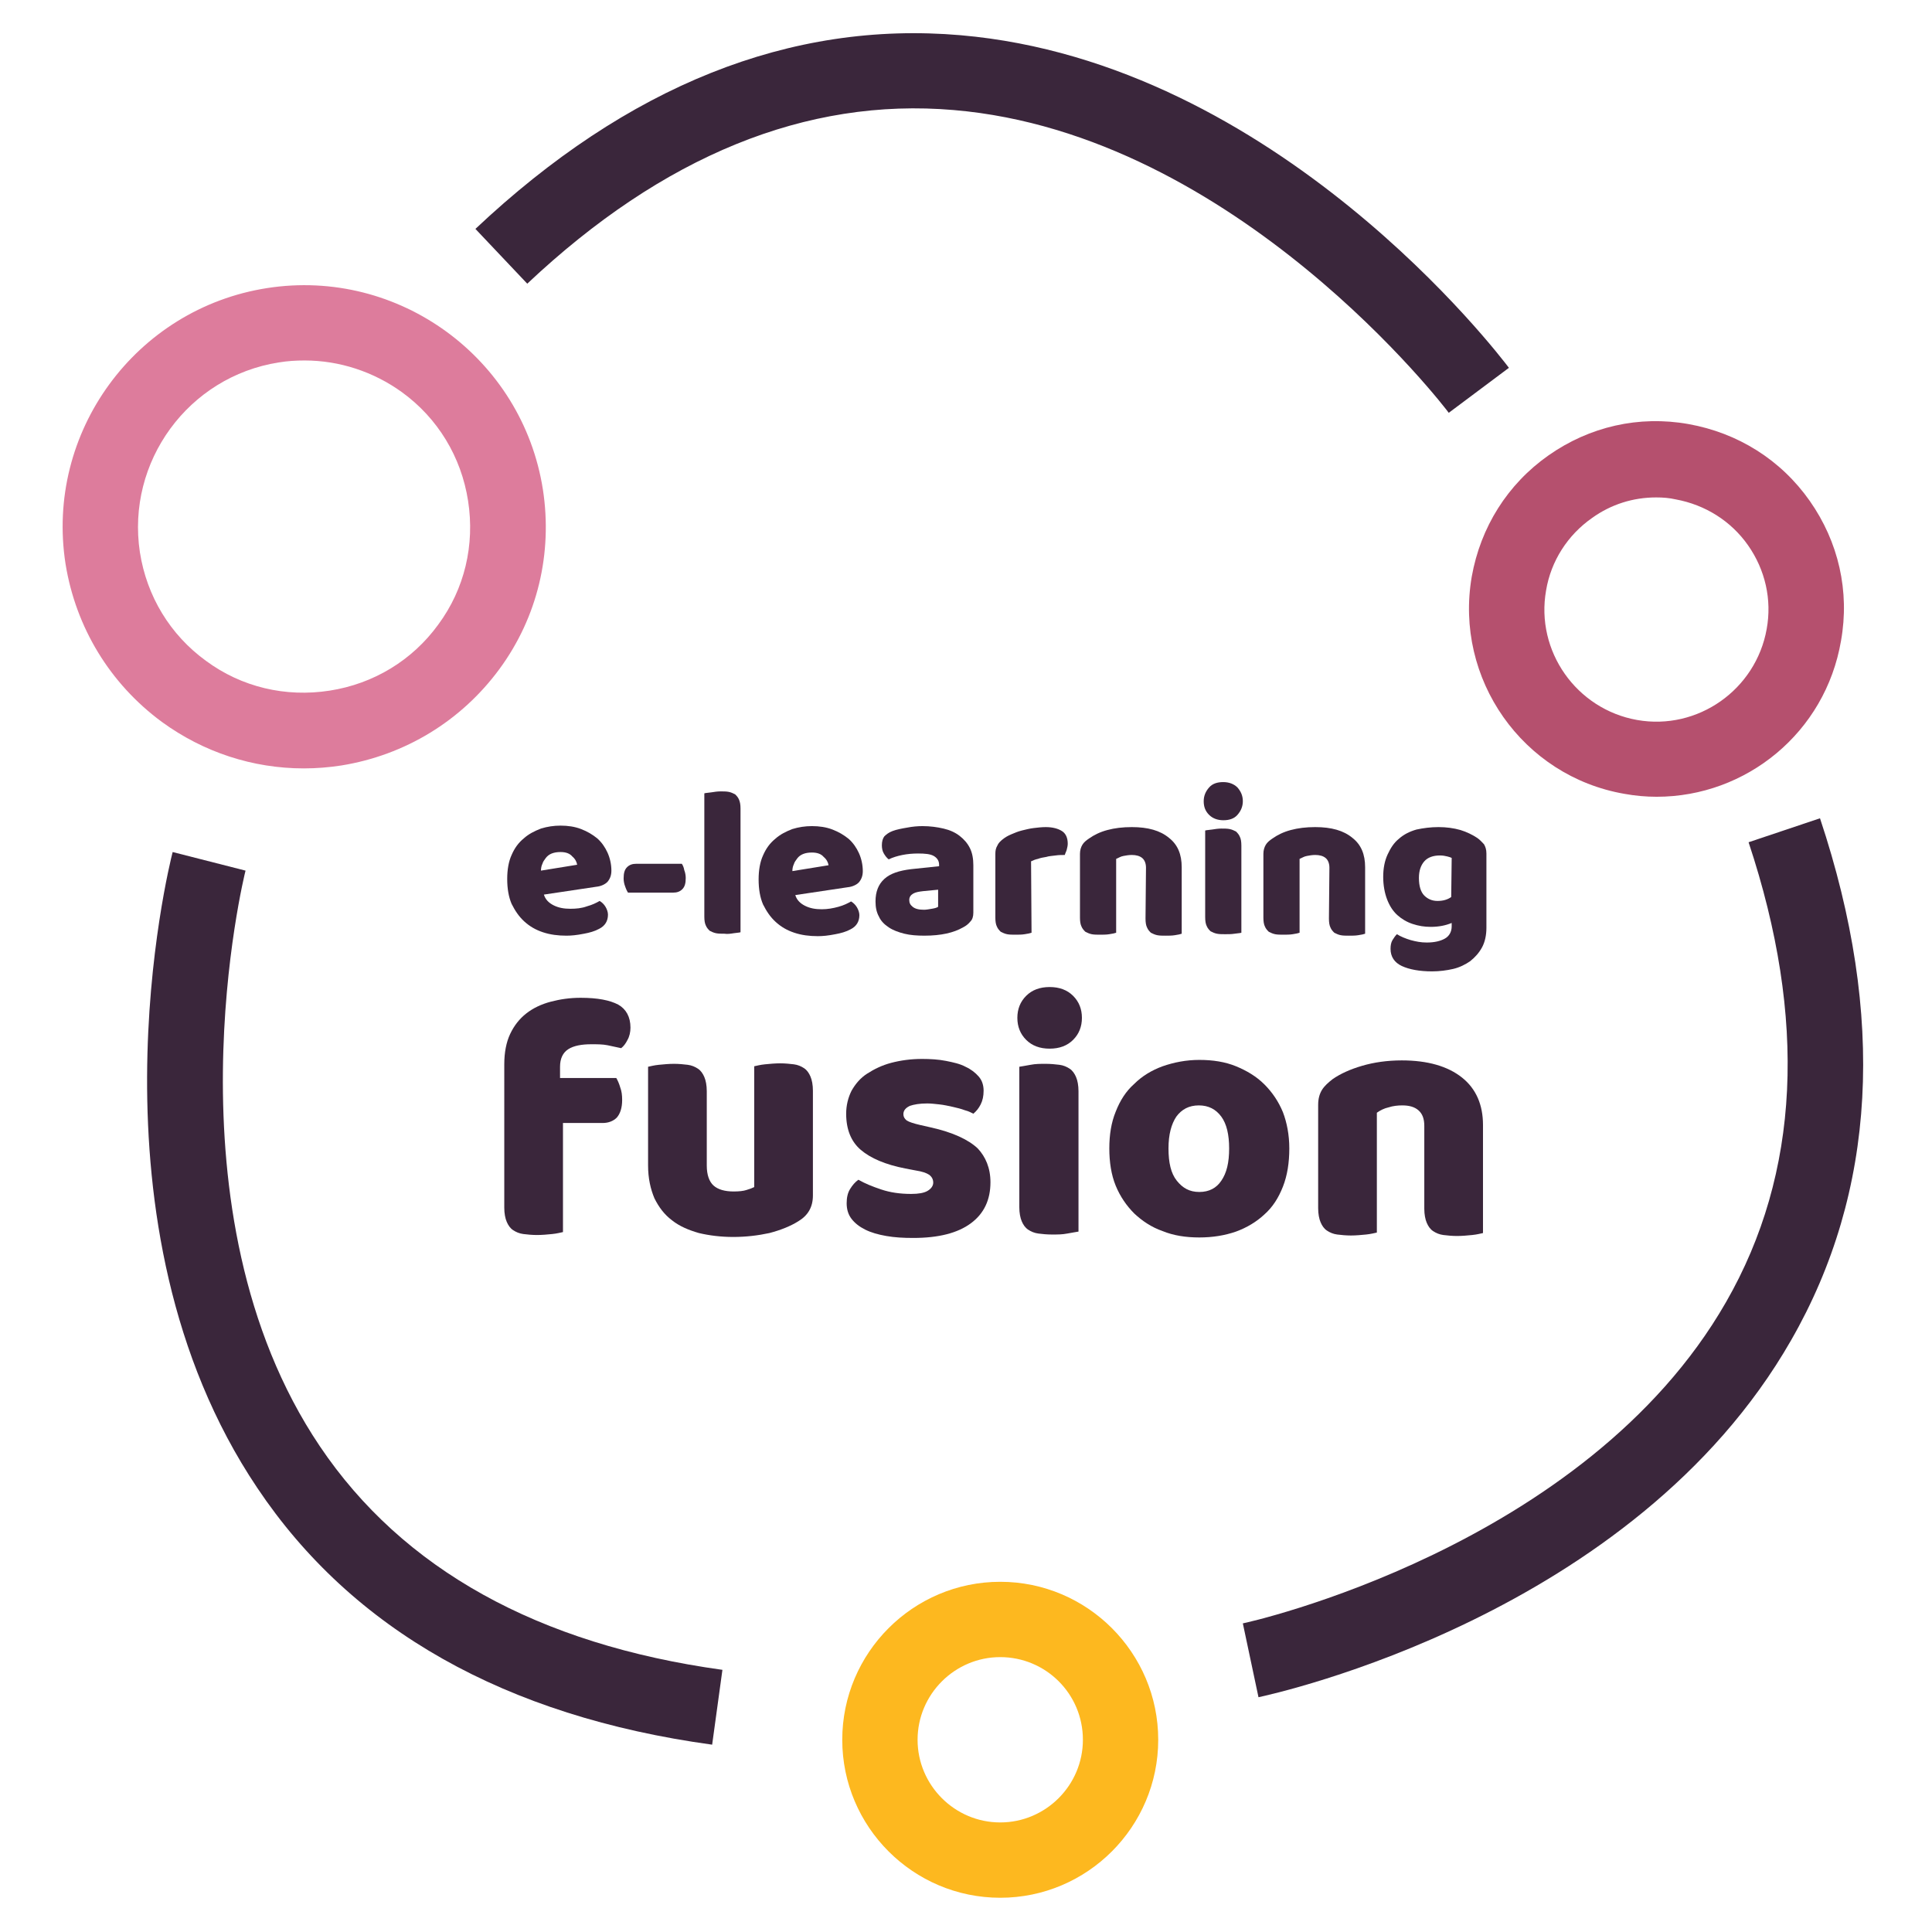
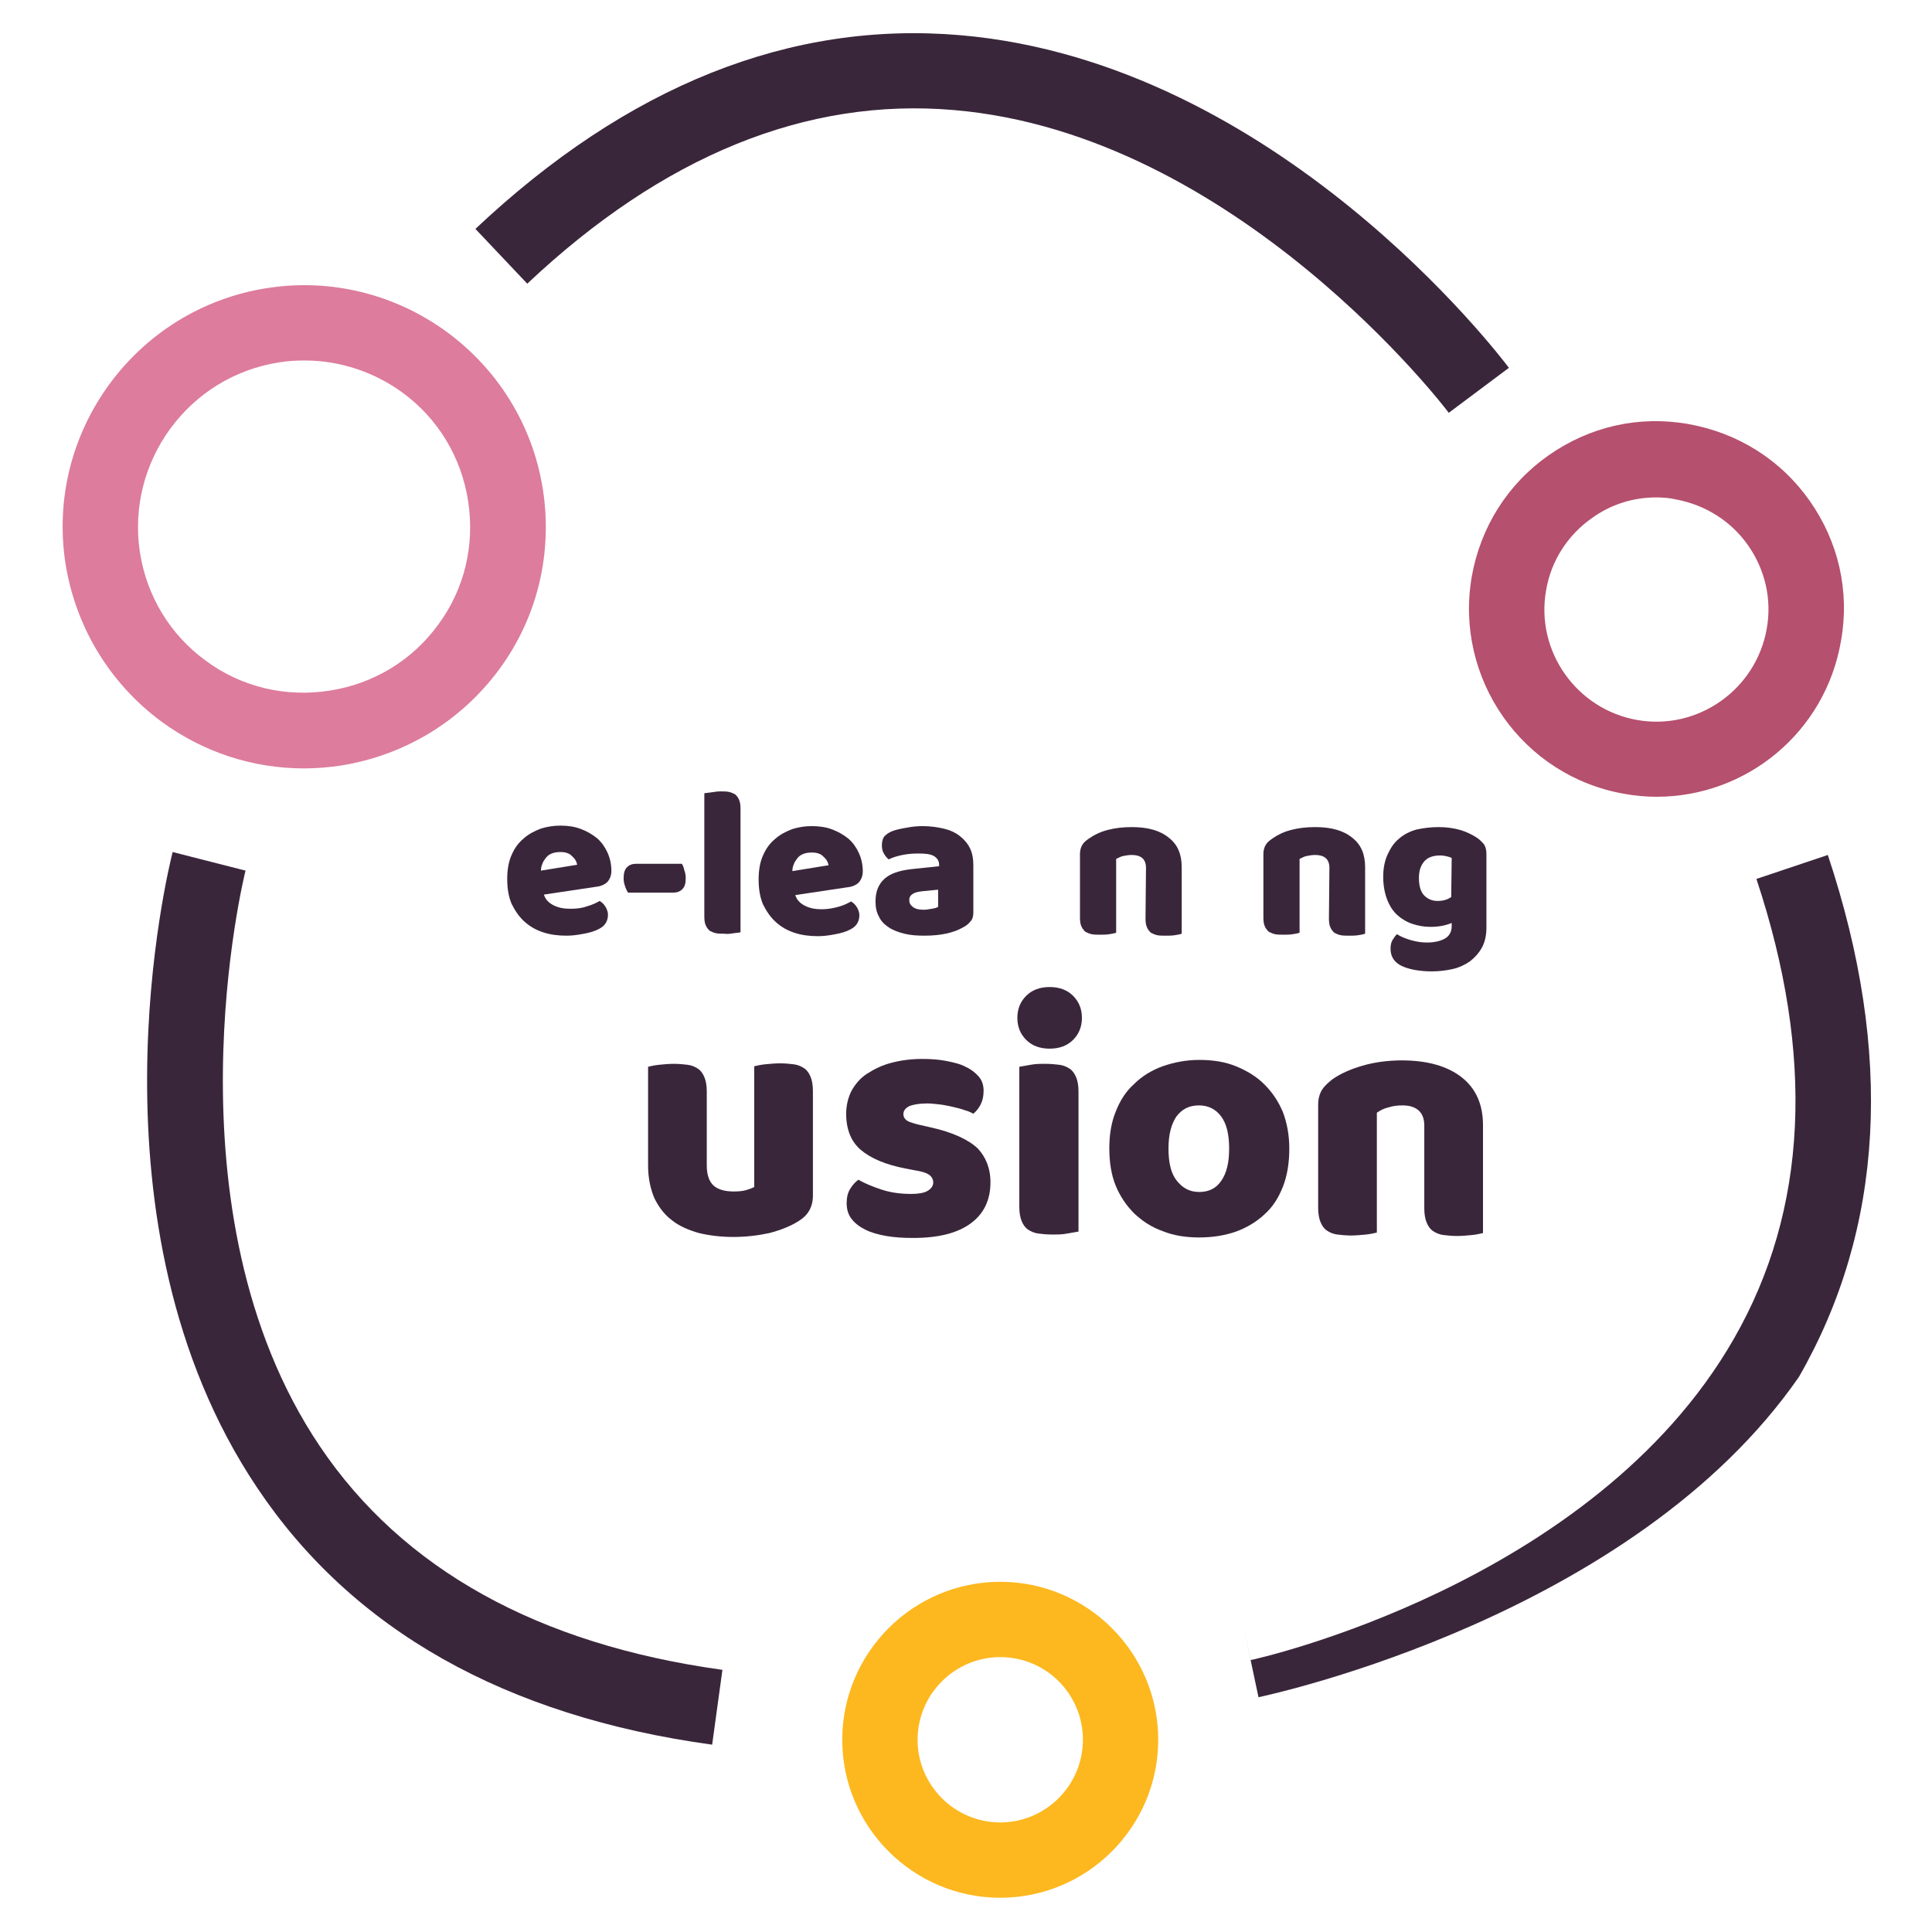
<svg xmlns="http://www.w3.org/2000/svg" version="1.1" id="Warstwa_1" x="0px" y="0px" viewBox="0 0 395 395" style="enable-background:new 0 0 395 395;" xml:space="preserve">
  <style type="text/css">
	.st0{fill:#DD7C9C;}
	.st1{fill:#FDB81F;}
	.st2{fill:#B5506E;}
	.st3{fill:#3A263B;}
</style>
  <path class="st0" d="M62.1,157.1c-10.4,0-20.5-3.3-29-9.5c-10.6-7.8-17.6-19.3-19.7-32.3C9.2,88.4,27.7,63.1,54.6,58.9  c26.9-4.2,52.2,14.3,56.4,41.2c2,13-1.1,26.1-8.9,36.7c-7.8,10.6-19.3,17.6-32.3,19.7C67.2,156.9,64.7,157.1,62.1,157.1z M62.3,73.7  c-1.8,0-3.5,0.1-5.3,0.4C38.5,77,25.8,94.4,28.6,112.9c1.4,9,6.2,16.9,13.5,22.2c7.3,5.4,16.3,7.5,25.3,6.1  c9-1.4,16.9-6.2,22.2-13.5c5.4-7.3,7.5-16.3,6.1-25.3c-1.4-9-6.2-16.9-13.5-22.2C76.4,76,69.4,73.7,62.3,73.7z" />
  <path class="st1" d="M204.5,388c-17.8,0-32.3-14.5-32.3-32.3c0-17.8,14.5-32.3,32.3-32.3s32.3,14.5,32.3,32.3  C236.8,373.5,222.3,388,204.5,388z M204.5,338.8c-9.3,0-16.9,7.6-16.9,16.9c0,9.3,7.6,16.9,16.9,16.9c9.3,0,16.9-7.6,16.9-16.9  C221.4,346.3,213.8,338.8,204.5,338.8z" />
  <path class="st2" d="M338.7,162.9c-2.2,0-4.4-0.2-6.6-0.6c-20.8-3.6-34.8-23.5-31.2-44.4c1.8-10.1,7.3-18.9,15.7-24.8  c8.4-5.9,18.5-8.2,28.6-6.4c10.1,1.8,18.9,7.3,24.8,15.7c5.9,8.4,8.2,18.5,6.4,28.6C373.2,149.8,357,162.9,338.7,162.9z   M338.6,101.7c-4.7,0-9.2,1.4-13.1,4.2c-5,3.5-8.4,8.8-9.4,14.8c-2.2,12.4,6.2,24.3,18.6,26.5c12.4,2.2,24.3-6.2,26.5-18.6v0  c1.1-6-0.3-12.1-3.8-17.1c-3.5-5-8.8-8.3-14.8-9.4C341.3,101.8,340,101.7,338.6,101.7z" />
  <path class="st3" d="M145.6,356.7c-42.3-5.8-73.6-23.5-93-52.5c-36.2-53.9-18.1-126.9-17.3-130l14.9,3.8  C50,178.7,33,247.6,65.4,295.7c16.9,25.1,44.6,40.5,82.3,45.7L145.6,356.7z" />
-   <path class="st3" d="M257.3,347l-3.2-15.1l1.6,7.5l-1.6-7.5c0.7-0.1,70-15.4,98.8-65.7c15.1-26.3,16.6-57.9,4.6-94l14.6-4.9  c13.5,40.5,11.5,76.4-5.9,106.7C334,330.3,260.5,346.3,257.3,347z" />
+   <path class="st3" d="M257.3,347l-3.2-15.1l1.6,7.5c0.7-0.1,70-15.4,98.8-65.7c15.1-26.3,16.6-57.9,4.6-94l14.6-4.9  c13.5,40.5,11.5,76.4-5.9,106.7C334,330.3,260.5,346.3,257.3,347z" />
  <path class="st3" d="M296.2,84.4c-0.4-0.6-43.4-57-101.2-61.9c-30.2-2.6-59.5,9.4-87.2,35.5L97.2,46.8  c31.1-29.3,64.4-42.6,99.2-39.6c64.7,5.6,110.2,65.5,112.1,68L296.2,84.4z" />
  <g>
    <path class="st3" d="M115.8,191.3c-1.7,0-3.3-0.2-4.8-0.7c-1.5-0.5-2.7-1.2-3.8-2.2c-1.1-1-1.9-2.2-2.6-3.6   c-0.6-1.4-0.9-3.1-0.9-5.1c0-1.9,0.3-3.6,0.9-4.9c0.6-1.4,1.4-2.5,2.5-3.4c1-0.9,2.2-1.5,3.5-2c1.3-0.4,2.6-0.6,4-0.6   c1.5,0,2.9,0.2,4.2,0.7c1.3,0.5,2.3,1.1,3.3,1.9c0.9,0.8,1.6,1.8,2.1,2.9c0.5,1.1,0.8,2.4,0.8,3.7c0,1-0.3,1.7-0.8,2.3   c-0.5,0.5-1.3,0.9-2.3,1l-10.7,1.6c0.3,1,1,1.7,2,2.2c1,0.5,2.1,0.7,3.4,0.7c1.2,0,2.3-0.1,3.4-0.5c1.1-0.3,1.9-0.7,2.6-1.1   c0.5,0.3,0.9,0.7,1.2,1.2c0.3,0.5,0.5,1.1,0.5,1.6c0,1.3-0.6,2.3-1.8,2.9c-0.9,0.5-2,0.8-3.1,1   C117.9,191.2,116.8,191.3,115.8,191.3z M114.6,174.2c-0.7,0-1.3,0.1-1.8,0.3c-0.5,0.2-0.9,0.5-1.2,0.9c-0.3,0.4-0.6,0.8-0.7,1.2   c-0.2,0.4-0.3,0.9-0.3,1.4l7.4-1.2c-0.1-0.6-0.4-1.2-1-1.7C116.5,174.5,115.7,174.2,114.6,174.2z" />
    <path class="st3" d="M128.4,182.5c-0.2-0.3-0.4-0.7-0.6-1.3c-0.2-0.5-0.3-1.1-0.3-1.6c0-1.1,0.2-1.8,0.7-2.3   c0.5-0.5,1.1-0.7,1.9-0.7l9.3,0c0.2,0.3,0.4,0.7,0.5,1.3c0.2,0.5,0.3,1.1,0.3,1.6c0,1.1-0.2,1.8-0.7,2.3c-0.5,0.5-1.1,0.7-1.9,0.7   L128.4,182.5z" />
    <path class="st3" d="M151.4,190.6c-0.3,0.1-0.8,0.1-1.4,0.2c-0.6,0.1-1.3,0.2-1.9,0.1c-0.6,0-1.2,0-1.7-0.1s-0.9-0.3-1.3-0.5   c-0.3-0.3-0.6-0.6-0.8-1.1c-0.2-0.4-0.3-1-0.3-1.8l0-25.2c0.3-0.1,0.8-0.1,1.4-0.2c0.6-0.1,1.3-0.2,1.9-0.2c0.6,0,1.2,0,1.7,0.1   c0.5,0.1,0.9,0.3,1.3,0.5c0.3,0.3,0.6,0.6,0.8,1.1c0.2,0.5,0.3,1,0.3,1.8L151.4,190.6z" />
    <path class="st3" d="M167.2,191.4c-1.7,0-3.3-0.2-4.8-0.7s-2.7-1.2-3.8-2.2c-1.1-1-1.9-2.2-2.6-3.6c-0.6-1.4-0.9-3.1-0.9-5.1   c0-1.9,0.3-3.6,0.9-4.9c0.6-1.4,1.4-2.5,2.5-3.4c1-0.9,2.2-1.5,3.5-2c1.3-0.4,2.6-0.6,4-0.6c1.5,0,2.9,0.2,4.2,0.7   c1.3,0.5,2.3,1.1,3.3,1.9c0.9,0.8,1.6,1.8,2.1,2.9s0.8,2.4,0.8,3.7c0,1-0.3,1.7-0.8,2.3c-0.5,0.5-1.3,0.9-2.3,1l-10.7,1.6   c0.3,1,1,1.7,2,2.2c1,0.5,2.1,0.7,3.4,0.7c1.2,0,2.3-0.2,3.4-0.5c1.1-0.3,1.9-0.7,2.6-1.1c0.5,0.3,0.9,0.7,1.2,1.2   c0.3,0.5,0.5,1.1,0.5,1.6c0,1.3-0.6,2.3-1.8,2.9c-0.9,0.5-2,0.8-3.1,1C169.3,191.3,168.2,191.4,167.2,191.4z M166,174.3   c-0.7,0-1.3,0.1-1.8,0.3c-0.5,0.2-0.9,0.5-1.2,0.9c-0.3,0.4-0.6,0.8-0.7,1.2c-0.2,0.4-0.3,0.9-0.3,1.4l7.4-1.2   c-0.1-0.6-0.4-1.2-1-1.7C167.9,174.6,167.1,174.3,166,174.3z" />
    <path class="st3" d="M188.6,168.9c1.6,0,3,0.2,4.3,0.5s2.4,0.8,3.3,1.5c0.9,0.7,1.6,1.5,2.1,2.5c0.5,1,0.7,2.2,0.7,3.5l0,9.7   c0,0.8-0.2,1.4-0.6,1.8c-0.4,0.5-0.9,0.9-1.5,1.2c-1.9,1.1-4.5,1.7-7.9,1.7c-1.5,0-2.9-0.1-4.1-0.4s-2.3-0.7-3.2-1.3   c-0.9-0.6-1.6-1.3-2-2.2c-0.5-0.9-0.7-1.9-0.7-3.1c0-2,0.6-3.5,1.8-4.6c1.2-1.1,3-1.7,5.5-2l5.7-0.6v-0.3c0-0.8-0.4-1.4-1.1-1.8   c-0.7-0.4-1.8-0.5-3.2-0.5c-1.1,0-2.2,0.1-3.2,0.3c-1,0.2-2,0.5-2.8,0.9c-0.4-0.3-0.7-0.7-1-1.2c-0.3-0.5-0.4-1.1-0.4-1.7   c0-0.8,0.2-1.4,0.5-1.8c0.4-0.4,0.9-0.8,1.7-1.1c0.8-0.3,1.8-0.5,3-0.7C186.5,169,187.6,168.9,188.6,168.9z M188.9,186   c0.5,0,1-0.1,1.6-0.2c0.6-0.1,1-0.2,1.3-0.4l0-3.5l-3.1,0.3c-0.8,0.1-1.5,0.2-2,0.5s-0.8,0.7-0.8,1.3c0,0.6,0.2,1,0.7,1.4   C187.1,185.8,187.8,186,188.9,186z" />
-     <path class="st3" d="M210.9,190.7c-0.3,0.1-0.7,0.2-1.4,0.3c-0.6,0.1-1.3,0.1-1.9,0.1c-0.6,0-1.2,0-1.7-0.1   c-0.5-0.1-0.9-0.3-1.3-0.5c-0.3-0.3-0.6-0.6-0.8-1.1c-0.2-0.4-0.3-1-0.3-1.8l0-13c0-0.7,0.1-1.2,0.4-1.7c0.2-0.5,0.6-0.9,1.1-1.3   c0.5-0.4,1-0.7,1.7-1c0.7-0.3,1.4-0.6,2.2-0.8c0.8-0.2,1.6-0.4,2.4-0.5c0.8-0.1,1.7-0.2,2.5-0.2c1.4,0,2.5,0.3,3.3,0.8   c0.8,0.5,1.2,1.4,1.2,2.6c0,0.4-0.1,0.8-0.2,1.2c-0.1,0.4-0.3,0.7-0.4,1.1c-0.6,0-1.2,0-1.9,0.1c-0.6,0.1-1.3,0.1-1.9,0.3   c-0.6,0.1-1.2,0.2-1.7,0.4c-0.5,0.1-1,0.3-1.4,0.5L210.9,190.7z" />
    <path class="st3" d="M234.3,177.4c0-0.9-0.3-1.6-0.8-2c-0.5-0.4-1.2-0.6-2.1-0.6c-0.6,0-1.2,0.1-1.7,0.2c-0.6,0.1-1,0.4-1.5,0.6   l0,15.1c-0.3,0.1-0.7,0.2-1.4,0.3c-0.6,0.1-1.3,0.1-1.9,0.1c-0.6,0-1.2,0-1.7-0.1c-0.5-0.1-0.9-0.3-1.3-0.5   c-0.3-0.3-0.6-0.6-0.8-1.1c-0.2-0.4-0.3-1-0.3-1.8l0-13c0-0.8,0.2-1.4,0.5-1.9c0.3-0.5,0.8-0.9,1.4-1.3c1-0.7,2.2-1.3,3.7-1.7   c1.5-0.4,3.1-0.6,5-0.6c3.3,0,5.8,0.7,7.6,2.2c1.8,1.4,2.6,3.4,2.6,6l0,13.6c-0.3,0.1-0.7,0.2-1.4,0.3c-0.6,0.1-1.3,0.1-1.9,0.1   c-0.6,0-1.2,0-1.7-0.1c-0.5-0.1-0.9-0.3-1.3-0.5c-0.3-0.3-0.6-0.6-0.8-1.1c-0.2-0.4-0.3-1-0.3-1.8L234.3,177.4z" />
-     <path class="st3" d="M246.1,163.8c0-1.1,0.4-2,1.1-2.8c0.7-0.8,1.7-1.1,2.9-1.1c1.2,0,2.2,0.4,2.9,1.1c0.7,0.8,1.1,1.7,1.1,2.8   c0,1.1-0.4,2-1.1,2.8c-0.7,0.8-1.7,1.1-2.9,1.1c-1.2,0-2.2-0.4-2.9-1.1C246.4,165.8,246.1,164.9,246.1,163.8z M253.8,190.7   c-0.3,0.1-0.8,0.1-1.4,0.2s-1.3,0.1-1.9,0.1c-0.6,0-1.2,0-1.7-0.1c-0.5-0.1-0.9-0.3-1.3-0.5c-0.3-0.3-0.6-0.6-0.8-1.1   c-0.2-0.4-0.3-1-0.3-1.8l0-17.7c0.3-0.1,0.8-0.1,1.4-0.2c0.6-0.1,1.3-0.2,1.9-0.2c0.6,0,1.2,0,1.7,0.1c0.5,0.1,0.9,0.3,1.3,0.5   c0.3,0.3,0.6,0.6,0.8,1.1c0.2,0.4,0.3,1,0.3,1.8L253.8,190.7z" />
    <path class="st3" d="M271.8,177.4c0-0.9-0.3-1.6-0.8-2c-0.5-0.4-1.2-0.6-2.1-0.6c-0.6,0-1.2,0.1-1.7,0.2c-0.6,0.1-1,0.4-1.5,0.6   l0,15.1c-0.3,0.1-0.7,0.2-1.4,0.3c-0.6,0.1-1.3,0.1-1.9,0.1c-0.6,0-1.2,0-1.7-0.1c-0.5-0.1-0.9-0.3-1.3-0.5   c-0.3-0.3-0.6-0.6-0.8-1.1c-0.2-0.4-0.3-1-0.3-1.8l0-13c0-0.8,0.2-1.4,0.5-1.9c0.3-0.5,0.8-0.9,1.4-1.3c1-0.7,2.2-1.3,3.7-1.7   c1.5-0.4,3.1-0.6,5-0.6c3.3,0,5.8,0.7,7.6,2.2c1.8,1.4,2.6,3.4,2.6,6l0,13.6c-0.3,0.1-0.7,0.2-1.4,0.3c-0.6,0.1-1.3,0.1-1.9,0.1   c-0.6,0-1.2,0-1.7-0.1c-0.5-0.1-0.9-0.3-1.3-0.5c-0.3-0.3-0.6-0.6-0.8-1.1c-0.2-0.4-0.3-1-0.3-1.8L271.8,177.4z" />
    <path class="st3" d="M294.1,169.1c1.6,0,3.1,0.2,4.5,0.6c1.3,0.4,2.5,1,3.4,1.6c0.6,0.4,1,0.9,1.4,1.3c0.3,0.5,0.5,1.1,0.5,1.9   l0,15.2c0,1.5-0.3,2.9-0.9,4c-0.6,1.1-1.4,2-2.4,2.8c-1,0.7-2.2,1.3-3.5,1.6c-1.3,0.3-2.8,0.5-4.3,0.5c-2.6,0-4.7-0.4-6.2-1.1   c-1.5-0.7-2.3-1.9-2.3-3.5c0-0.7,0.1-1.3,0.4-1.8c0.3-0.5,0.6-0.9,0.9-1.2c0.8,0.5,1.8,0.9,2.8,1.2c1.1,0.3,2.1,0.5,3.3,0.5   c1.6,0,2.8-0.3,3.7-0.8c0.9-0.5,1.4-1.4,1.4-2.5v-0.7c-1.2,0.5-2.6,0.8-4.3,0.8c-1.3,0-2.5-0.2-3.7-0.6c-1.2-0.4-2.2-1-3.1-1.8   c-0.9-0.8-1.6-1.9-2.1-3.2c-0.5-1.3-0.8-2.9-0.8-4.6c0-1.8,0.3-3.3,0.9-4.6c0.6-1.3,1.3-2.4,2.3-3.2c1-0.9,2.2-1.5,3.6-1.9   C291,169.3,292.5,169.1,294.1,169.1z M296.8,175.4c-0.2-0.1-0.5-0.2-0.9-0.3c-0.4-0.1-0.9-0.2-1.5-0.2c-1.4,0-2.5,0.4-3.2,1.2   c-0.7,0.8-1.1,1.9-1.1,3.4c0,1.7,0.4,2.9,1.1,3.6c0.7,0.7,1.6,1.1,2.7,1.1c1.2,0,2.1-0.3,2.8-0.8L296.8,175.4z" />
  </g>
  <g>
-     <path class="st3" d="M103.1,217.6c0-2.4,0.4-4.5,1.2-6.2c0.8-1.7,1.9-3.1,3.3-4.2c1.4-1.1,3.1-1.9,5-2.4c1.9-0.5,3.9-0.8,6.1-0.8   c3.5,0,6,0.5,7.7,1.4c1.6,0.9,2.5,2.5,2.5,4.7c0,0.9-0.2,1.8-0.6,2.5c-0.4,0.8-0.8,1.3-1.3,1.7c-0.9-0.2-1.8-0.4-2.8-0.6   c-1-0.2-2.1-0.2-3.3-0.2c-2,0-3.6,0.3-4.7,1c-1.1,0.7-1.7,1.9-1.7,3.6v2.3H126c0.3,0.5,0.6,1.2,0.8,1.9c0.3,0.8,0.4,1.6,0.4,2.6   c0,1.6-0.4,2.8-1.1,3.6c-0.7,0.7-1.7,1.1-2.9,1.1h-8.1v22.3c-0.5,0.1-1.2,0.3-2.2,0.4c-1,0.1-2.1,0.2-3.1,0.2c-1,0-2-0.1-2.8-0.2   c-0.8-0.1-1.5-0.4-2.1-0.8c-0.6-0.4-1-1-1.3-1.7c-0.3-0.7-0.5-1.7-0.5-2.9V217.6z" />
    <path class="st3" d="M132.5,218.1c0.5-0.1,1.2-0.3,2.2-0.4c1-0.1,2.1-0.2,3.1-0.2c1,0,2,0.1,2.8,0.2c0.8,0.1,1.5,0.4,2.1,0.8   c0.6,0.4,1,1,1.3,1.7c0.3,0.7,0.5,1.7,0.5,2.9v15.2c0,1.9,0.5,3.3,1.4,4.1c0.9,0.8,2.3,1.2,4.1,1.2c1.1,0,2-0.1,2.6-0.3   c0.7-0.2,1.2-0.4,1.6-0.6v-24.7c0.5-0.1,1.2-0.3,2.2-0.4c1-0.1,2.1-0.2,3.1-0.2c1,0,2,0.1,2.8,0.2c0.8,0.1,1.5,0.4,2.1,0.8   c0.6,0.4,1,1,1.3,1.7c0.3,0.7,0.5,1.7,0.5,2.9v21.4c0,2.4-1,4.1-3,5.3c-1.6,1-3.6,1.8-5.9,2.4c-2.3,0.5-4.8,0.8-7.4,0.8   c-2.5,0-4.9-0.3-7-0.8c-2.1-0.6-4-1.4-5.5-2.6c-1.6-1.2-2.7-2.7-3.6-4.5c-0.8-1.9-1.3-4.1-1.3-6.7V218.1z" />
    <path class="st3" d="M202.5,241.7c0,3.6-1.3,6.4-4,8.4c-2.7,2-6.6,3-11.8,3c-2,0-3.8-0.1-5.5-0.4c-1.7-0.3-3.1-0.7-4.3-1.3   c-1.2-0.6-2.1-1.3-2.8-2.2c-0.7-0.9-1-2-1-3.2c0-1.1,0.2-2.1,0.7-2.9c0.5-0.8,1-1.4,1.7-1.9c1.4,0.8,2.9,1.4,4.7,2   c1.8,0.6,3.8,0.9,6.1,0.9c1.5,0,2.6-0.2,3.3-0.6s1.2-1,1.2-1.7c0-0.7-0.3-1.2-0.8-1.6c-0.6-0.4-1.5-0.7-2.8-0.9l-2.1-0.4   c-4.1-0.8-7.1-2.1-9.1-3.8c-2-1.7-3-4.2-3-7.4c0-1.7,0.4-3.3,1.1-4.7c0.8-1.4,1.8-2.6,3.2-3.5s3-1.7,4.9-2.2c1.9-0.5,4-0.8,6.3-0.8   c1.7,0,3.4,0.1,4.9,0.4c1.5,0.3,2.9,0.6,4,1.2c1.1,0.5,2,1.2,2.7,2c0.7,0.8,1,1.8,1,2.9c0,1.1-0.2,2-0.6,2.8   c-0.4,0.8-0.9,1.4-1.5,1.9c-0.4-0.2-0.9-0.5-1.7-0.7c-0.8-0.3-1.6-0.5-2.5-0.7c-0.9-0.2-1.8-0.4-2.7-0.5c-0.9-0.1-1.8-0.2-2.5-0.2   c-1.6,0-2.7,0.2-3.6,0.5c-0.8,0.4-1.3,0.9-1.3,1.7c0,0.5,0.2,0.9,0.7,1.3c0.5,0.3,1.4,0.6,2.7,0.9l2.2,0.5c4.5,1,7.7,2.5,9.6,4.3   C201.5,236.5,202.5,238.8,202.5,241.7z" />
    <path class="st3" d="M208,208.1c0-1.8,0.6-3.3,1.8-4.5c1.2-1.2,2.8-1.8,4.8-1.8c2,0,3.6,0.6,4.8,1.8c1.2,1.2,1.8,2.7,1.8,4.5   c0,1.8-0.6,3.3-1.8,4.5s-2.8,1.8-4.8,1.8c-2,0-3.6-0.6-4.8-1.8S208,209.9,208,208.1z M220.5,251.8c-0.5,0.1-1.3,0.2-2.3,0.4   c-1,0.2-2,0.2-3.1,0.2s-2-0.1-2.8-0.2c-0.8-0.1-1.5-0.4-2.1-0.8c-0.6-0.4-1-1-1.3-1.7c-0.3-0.7-0.5-1.7-0.5-2.9v-28.7   c0.5-0.1,1.3-0.2,2.3-0.4c1-0.2,2-0.2,3.1-0.2c1,0,2,0.1,2.8,0.2c0.8,0.1,1.5,0.4,2.1,0.8c0.6,0.4,1,1,1.3,1.7   c0.3,0.7,0.5,1.7,0.5,2.9V251.8z" />
    <path class="st3" d="M263.6,234.8c0,2.9-0.4,5.5-1.3,7.8s-2.1,4.2-3.8,5.7c-1.6,1.5-3.6,2.7-5.8,3.5c-2.3,0.8-4.8,1.2-7.5,1.2   c-2.8,0-5.3-0.4-7.5-1.3c-2.3-0.8-4.2-2.1-5.8-3.6c-1.6-1.6-2.9-3.5-3.8-5.7s-1.3-4.8-1.3-7.6c0-2.8,0.4-5.3,1.3-7.5   c0.9-2.3,2.1-4.2,3.8-5.7c1.6-1.6,3.6-2.8,5.8-3.6c2.3-0.8,4.8-1.3,7.5-1.3c2.8,0,5.3,0.4,7.5,1.3s4.2,2.1,5.8,3.7   c1.6,1.6,2.9,3.5,3.8,5.7C263.1,229.5,263.6,232,263.6,234.8z M238.9,234.8c0,2.9,0.5,5.1,1.7,6.6s2.6,2.3,4.6,2.3   c2,0,3.5-0.8,4.5-2.3c1.1-1.6,1.6-3.7,1.6-6.6c0-2.8-0.5-5-1.6-6.5c-1.1-1.5-2.6-2.3-4.6-2.3c-2,0-3.5,0.8-4.6,2.3   C239.5,229.8,238.9,231.9,238.9,234.8z" />
    <path class="st3" d="M291.2,230.2c0-1.5-0.4-2.5-1.2-3.2c-0.8-0.7-1.9-1-3.3-1c-0.9,0-1.9,0.1-2.8,0.4c-0.9,0.2-1.7,0.6-2.4,1.1   v24.5c-0.5,0.1-1.2,0.3-2.2,0.4c-1,0.1-2.1,0.2-3.1,0.2c-1,0-2-0.1-2.8-0.2c-0.8-0.1-1.5-0.4-2.1-0.8c-0.6-0.4-1-1-1.3-1.7   c-0.3-0.7-0.5-1.7-0.5-2.9v-21.1c0-1.3,0.3-2.3,0.8-3.1c0.5-0.8,1.3-1.5,2.2-2.2c1.6-1.1,3.6-2,6-2.7c2.4-0.7,5.1-1.1,8.1-1.1   c5.3,0,9.4,1.2,12.3,3.5c2.9,2.3,4.3,5.6,4.3,9.7v22.1c-0.5,0.1-1.2,0.3-2.2,0.4c-1,0.1-2.1,0.2-3.1,0.2c-1,0-2-0.1-2.8-0.2   c-0.8-0.1-1.5-0.4-2.1-0.8c-0.6-0.4-1-1-1.3-1.7c-0.3-0.7-0.5-1.7-0.5-2.9V230.2z" />
  </g>
</svg>